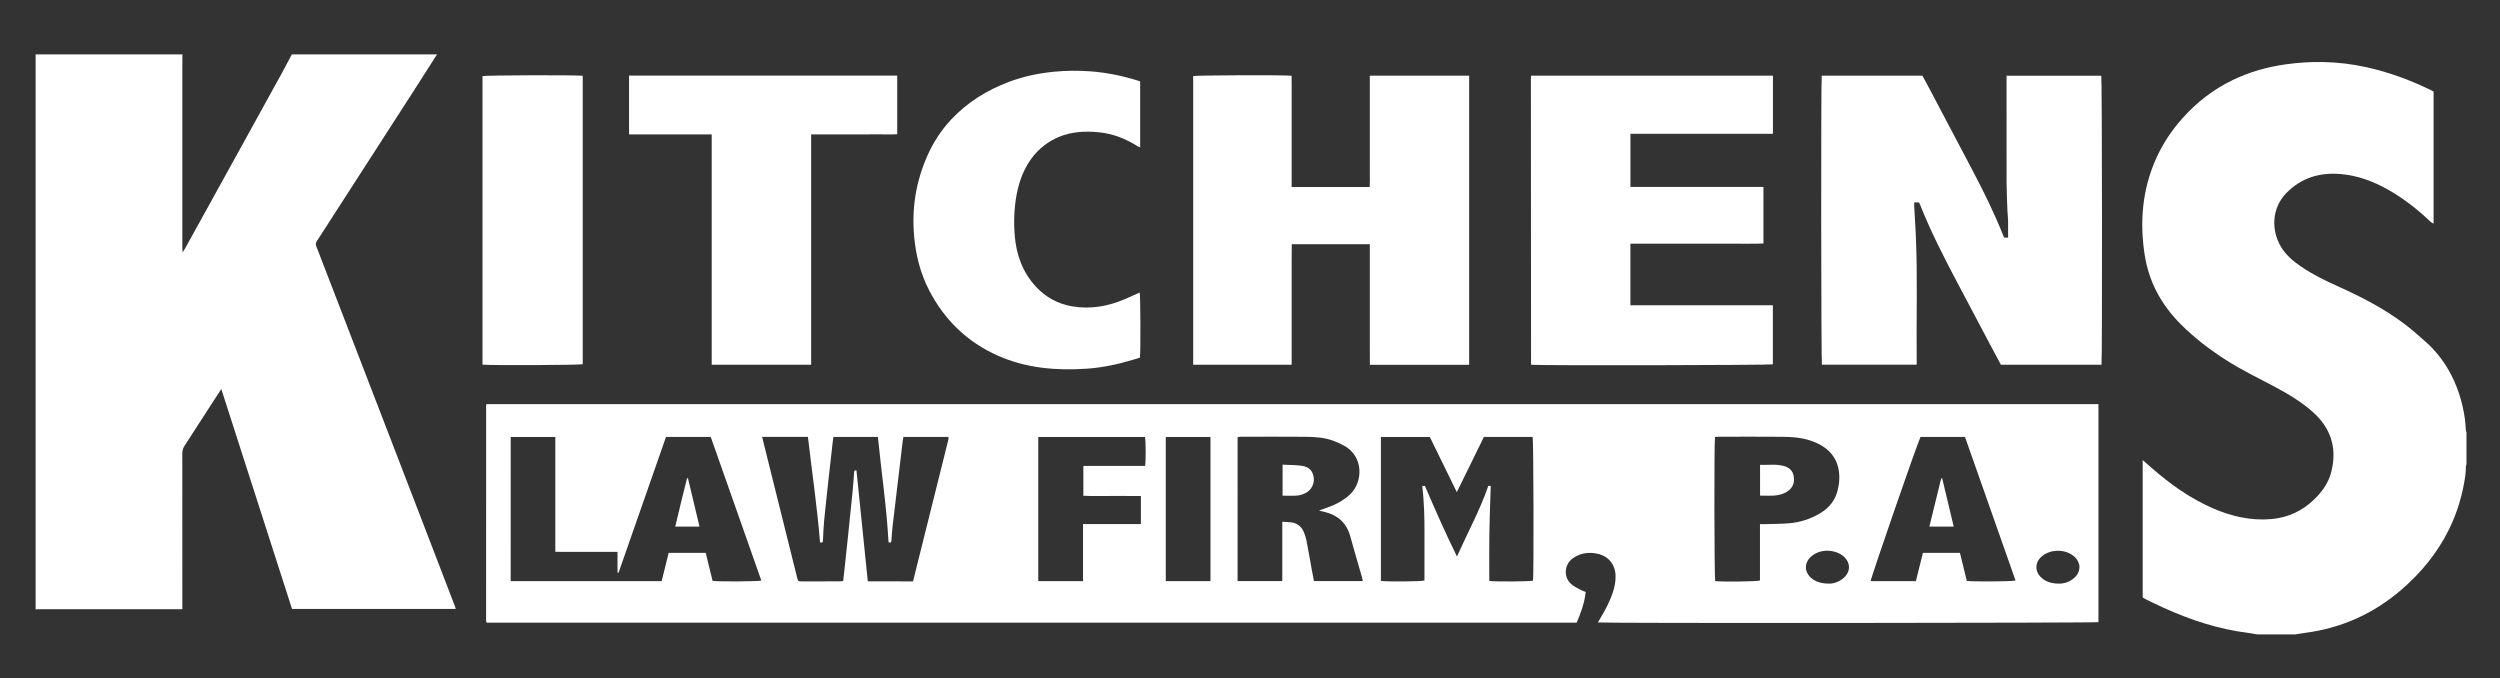
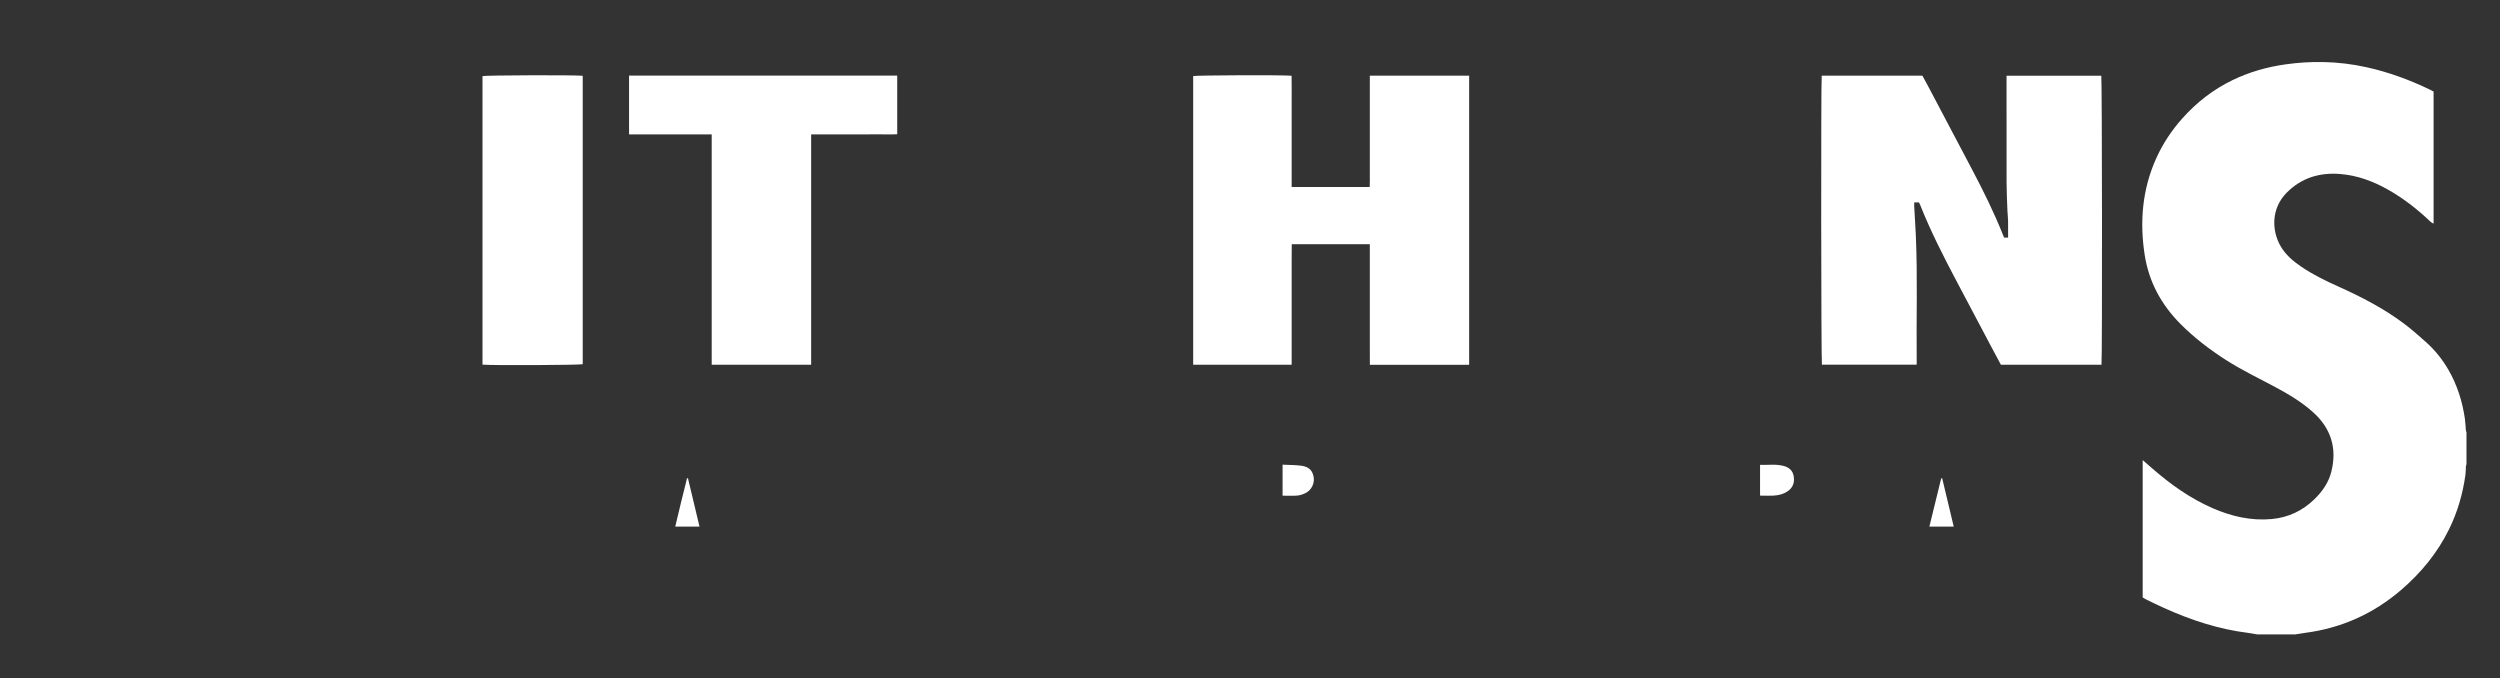
<svg xmlns="http://www.w3.org/2000/svg" version="1.1" id="Layer_1" x="0px" y="0px" width="719px" height="194.99px" viewBox="0 0 719 194.99" enable-background="new 0 0 719 194.99" xml:space="preserve">
  <rect x="0" y="0" width="719" height="194.99" fill="#333333" stroke="none" />
  <g>
-     <path fill-rule="evenodd" clip-rule="evenodd" fill="#FFFFFF" d="M119.248,144.201c-4.216-10.952-8.438-21.902-12.657-32.854   c-5.195-13.484-10.386-26.969-15.597-40.447c-0.221-0.572-0.243-0.994,0.115-1.537c1.824-2.769,3.594-5.573,5.391-8.36   c3.376-5.239,6.758-10.475,10.136-15.713c4.459-6.917,8.921-13.833,13.373-20.756c1.901-2.956,3.782-5.926,5.672-8.89   c-13.92,0-27.84,0-41.76,0c-0.951,1.794-1.879,3.602-2.858,5.382c-3.771,6.858-7.555,13.707-11.337,20.558   c-3.667,6.642-7.336,13.281-11.005,19.921c-1.834,3.32-3.667,6.641-5.505,9.959c-0.167,0.302-0.36,0.588-0.695,1.129   c-0.041-0.532-0.078-0.786-0.078-1.04c-0.003-18.397-0.002-36.795,0-55.192c0-0.239,0.025-0.479,0.039-0.717   c-14.08,0-28.16,0-42.24,0c0,53.2,0,106.4,0,159.6c0.479-0.013,0.958-0.038,1.437-0.038c13.079-0.002,26.157-0.001,39.236-0.001   c0.468,0,0.936,0,1.526,0c0-0.62,0-1.09,0-1.56c0-14.398,0.005-28.797-0.013-43.195c-0.001-0.835,0.188-1.532,0.649-2.237   c2.688-4.113,5.333-8.255,7.998-12.384c0.816-1.265,1.646-2.52,2.573-3.937c6.825,21.22,13.587,42.248,20.339,63.242   c15.756,0,31.373,0,47.081,0c-0.103-0.349-0.161-0.614-0.258-0.866C126.957,164.245,123.105,154.223,119.248,144.201z" />
    <path fill-rule="evenodd" clip-rule="evenodd" fill="#FFFFFF" d="M709.187,123.703c-0.104-1.111-0.131-2.233-0.292-3.335   c-0.72-4.903-2.178-9.563-4.652-13.881c-1.761-3.073-3.948-5.812-6.596-8.157c-2.029-1.799-4.06-3.612-6.226-5.237   c-5.846-4.386-12.304-7.717-18.95-10.701c-3.684-1.653-7.307-3.426-10.653-5.707c-2.33-1.587-4.46-3.38-5.901-5.861   c-2.616-4.505-2.783-10.882,1.791-15.462c4.244-4.25,9.467-5.787,15.319-5.319c4.974,0.397,9.562,2.106,13.878,4.561   c4.258,2.421,8.104,5.396,11.667,8.745c0.387,0.364,0.758,0.757,1.329,0.963c0-12.738,0-25.361,0-37.977   c-0.295-0.158-0.536-0.298-0.787-0.42c-5.941-2.901-12.112-5.171-18.573-6.596c-4.056-0.894-8.172-1.383-12.328-1.472   c-3.636-0.077-7.255,0.155-10.855,0.659c-5.331,0.747-10.458,2.203-15.312,4.554c-5.534,2.682-10.289,6.383-14.386,10.969   c-3.114,3.487-5.663,7.332-7.57,11.589c-3.974,8.873-4.748,18.169-3.282,27.663c1.201,7.776,4.804,14.396,10.369,19.961   c3.975,3.974,8.408,7.357,13.138,10.373c4.419,2.819,9.142,5.082,13.756,7.546c3.986,2.128,7.883,4.416,11.253,7.47   c5.064,4.59,6.819,10.237,5.204,16.89c-0.778,3.203-2.572,5.795-4.919,8.072c-3.431,3.329-7.512,5.245-12.244,5.682   c-5.947,0.548-11.591-0.757-17.011-3.126c-6.469-2.827-12.149-6.863-17.436-11.491c-0.85-0.743-1.701-1.482-2.681-2.335   c0,13.299,0,26.371,0,39.5c0.414,0.236,0.813,0.499,1.239,0.704c1.618,0.781,3.233,1.569,4.871,2.309   c7.749,3.502,15.757,6.137,24.235,7.186c0.851,0.104,1.693,0.28,2.539,0.423c3.68,0,7.36,0,11.04,0   c0.932-0.146,1.86-0.314,2.795-0.436c10.461-1.361,19.685-5.516,27.661-12.386c5.71-4.918,10.419-10.65,13.758-17.46   c2.43-4.955,3.926-10.179,4.688-15.625c0.11-0.788,0.072-1.596,0.126-2.393c0.015-0.223,0.113-0.44,0.173-0.661   c0-3.04,0-6.08,0-9.12C709.301,124.145,709.208,123.927,709.187,123.703z" />
-     <path fill-rule="evenodd" clip-rule="evenodd" fill="#FFFFFF" d="M139.813,116.63c-0.006,20.598-0.008,41.195-0.009,61.794   c0,0.158,0.024,0.318,0.046,0.477c0.004,0.032,0.047,0.06,0.074,0.089c0.027,0.028,0.056,0.057,0.087,0.087   c104.462,0,208.926,0,313.438,0c1.231-2.846,2.272-5.714,2.601-8.84c-0.471-0.184-0.9-0.298-1.277-0.507   c-0.972-0.541-2.033-0.995-2.856-1.715c-2.261-1.978-2.091-5.503,0.283-7.342c0.53-0.41,1.139-0.751,1.759-1.01   c1.834-0.767,3.749-0.814,5.652-0.362c3.098,0.738,4.961,3.15,5.026,6.326c0.032,1.539-0.237,3.02-0.701,4.479   c-0.878,2.763-2.229,5.298-3.713,7.77c-0.217,0.361-0.424,0.729-0.664,1.141c2.164,0.257,143.102,0.154,143.955-0.091   c0-20.861,0-41.729,0-62.691c-154.619,0-309.105,0-463.6,0C139.868,116.408,139.813,116.519,139.813,116.63z M586.943,160.262   c2.533-2.444,7.166-2.487,9.737-0.09c1.818,1.696,1.832,4.221,0.006,5.908c-1.355,1.253-2.996,1.774-4.432,1.771   c-2.309,0.008-4.009-0.56-5.383-1.935C585.231,164.275,585.271,161.875,586.943,160.262z M552.331,125.668c4.2,0,8.43,0,12.801,0   c4.836,13.729,9.688,27.507,14.54,41.286c-0.9,0.3-12.406,0.375-14.02,0.104c-0.648-2.652-1.308-5.352-1.967-8.052   c-3.583,0-7.055,0-10.654,0c-0.689,2.767-1.354,5.431-2.027,8.134c-4.392,0-8.696,0-13.002,0   C538.034,166.199,551.133,128.308,552.331,125.668z M530.148,166.298c-1.226,1.032-2.816,1.561-3.948,1.553   c-2.457-0.004-4.015-0.512-5.337-1.668c-1.934-1.692-1.986-4.218-0.131-5.977c2.897-2.747,7.426-2.006,9.463-0.215   C532.3,161.843,532.295,164.488,530.148,166.298z M493.236,125.663c0.332-0.02,0.682-0.056,1.032-0.057   c6.077-0.003,12.156-0.044,18.233,0.016c3.037,0.029,6.074,0.24,8.956,1.364c0.558,0.218,1.114,0.447,1.646,0.722   c4.119,2.13,6.03,5.562,5.874,10.153c-0.033,0.991-0.196,1.99-0.419,2.959c-0.672,2.914-2.344,5.106-4.892,6.675   c-2.886,1.776-6.025,2.767-9.378,3.022c-2.228,0.17-4.47,0.159-6.705,0.225c-0.432,0.013-0.863,0.002-1.417,0.002   c0,5.491,0,10.87,0,16.211c-0.978,0.301-10.494,0.404-12.879,0.176C493.028,166.307,492.966,127.062,493.236,125.663z    M397.146,125.676c4.679,0,9.304,0,14.073,0c2.522,5.154,5.079,10.38,7.758,15.855c2.709-5.396,5.189-10.642,7.792-15.869   c4.694,0,9.362,0,14.023,0c0.256,0.855,0.347,39.479,0.104,41.331c-0.835,0.254-10.697,0.341-12.576,0.085   c0-4.518-0.054-9.063,0.015-13.605c0.069-4.547,0.261-9.091,0.4-13.716c-0.159-0.008-0.419-0.02-0.697-0.032   c-2.38,6.984-5.947,13.387-9.004,20.34c-1.739-3.492-3.252-6.811-4.763-10.127c-1.521-3.339-2.95-6.721-4.463-10.183   c-0.096,0-0.357,0-0.754,0c0.519,4.59,0.653,9.134,0.624,13.685c-0.028,4.515-0.006,9.03-0.006,13.519   c-0.91,0.296-10.988,0.368-12.526,0.102C397.146,153.298,397.146,139.522,397.146,125.676z M355.931,125.712   c0.289-0.035,0.591-0.103,0.894-0.103c6.239-0.007,12.479-0.045,18.717,0.014c2.677,0.025,5.365,0.203,7.915,1.14   c1.082,0.397,2.151,0.87,3.156,1.434c5.603,3.141,5.398,10.339,1.772,13.879c-1.545,1.508-3.354,2.579-5.326,3.394   c-1.141,0.471-2.317,0.855-3.734,1.373c0.604,0.144,0.987,0.238,1.372,0.325c3.918,0.888,6.554,3.13,7.646,7.09   c1.084,3.928,2.24,7.836,3.359,11.753c0.096,0.336,0.157,0.681,0.255,1.115c-4.719,0-9.336,0-14.061,0   c-0.228-1.194-0.459-2.36-0.672-3.529c-0.493-2.712-0.956-5.429-1.478-8.135c-0.15-0.778-0.405-1.548-0.702-2.284   c-0.678-1.686-1.888-2.754-3.746-2.953c-0.781-0.084-1.569-0.106-2.509-0.167c0,5.764,0,11.377,0,17.067c-4.364,0-8.577,0-12.86,0   C355.931,153.302,355.931,139.558,355.931,125.712z M335.276,125.687c4.285,0,8.534,0,12.856,0c0,13.811,0,27.574,0,41.445   c-4.336,0-8.559,0-12.856,0C335.276,153.3,335.276,139.534,335.276,125.687z M298.604,125.683c10.258,0,20.476,0,30.689,0   c0.245,0.898,0.287,6.889,0.041,8.314c-5.878,0-11.778,0-17.761,0c0,2.896,0,5.673,0,8.584c2.744,0.127,5.486,0.04,8.226,0.056   c2.75,0.016,5.5,0.003,8.325,0.003c0,2.74,0,5.355,0,8.085c-5.509,0-10.972,0-16.644,0c0,5.581,0,10.96,0,16.408   c-4.351,0-8.571,0-12.875,0C298.604,153.309,298.604,139.534,298.604,125.683z M232.356,125.651   c1.158,10.112,2.679,20.168,3.48,30.313c0.639,0.229,0.824,0.002,0.85-0.577c0.083-1.836,0.143-3.676,0.321-5.504   c0.407-4.174,0.873-8.343,1.328-12.512c0.364-3.337,0.746-6.671,1.124-10.005c0.063-0.553,0.146-1.103,0.227-1.703   c4.247,0,8.434,0,12.795,0c0.999,10.095,2.509,20.12,3.059,30.291c0.549,0.261,0.8,0.062,0.842-0.511   c0.091-1.235,0.137-2.476,0.28-3.704c0.783-6.705,1.591-13.407,2.389-20.11c0.194-1.627,0.379-3.255,0.578-4.88   c0.043-0.352,0.125-0.697,0.198-1.088c4.333,0,8.598,0,12.833,0c0.055,0.061,0.085,0.085,0.104,0.116   c0.021,0.034,0.045,0.075,0.042,0.111c-0.017,0.197-0.018,0.399-0.065,0.59C269.373,140,266,153.52,262.586,167.202   c-4.313,0.002-8.604,0.007-13.006-0.005c-1.097-10.729-2.179-21.316-3.259-31.878c-0.623-0.155-0.651,0.197-0.681,0.59   c-0.138,1.833-0.261,3.667-0.441,5.495c-0.415,4.215-0.854,8.426-1.292,12.638c-0.365,3.497-0.742,6.992-1.117,10.487   c-0.089,0.829-0.191,1.656-0.296,2.572c-0.388,0.036-0.732,0.097-1.076,0.098c-3.6,0.007-7.199,0.002-10.798,0.006   c-1.007,0.002-1.098-0.008-1.358-1.061c-2.995-12.097-6.018-24.187-9.032-36.278c-0.336-1.35-0.668-2.699-1.043-4.215   C223.652,125.651,227.922,125.651,232.356,125.651z M146.875,125.677c4.275,0,8.492,0,12.832,0c0,10.971,0,21.905,0,33.009   c1.571,0.069,3.034,0.026,4.493,0.034c1.479,0.008,2.959,0.002,4.438,0.002c1.439,0,2.879,0,4.319,0c1.474,0,2.948,0,4.641,0   c0,2.088,0,4.021,0,5.953c0.098,0.018,0.196,0.036,0.294,0.055c4.546-13.011,9.093-26.021,13.651-39.065c4.292,0,8.521,0,12.871,0   c4.841,13.746,9.693,27.524,14.546,41.308c-0.924,0.276-12.503,0.338-14.019,0.084c-0.323-1.304-0.661-2.65-0.99-3.999   c-0.33-1.35-0.65-2.701-0.975-4.053c-3.588,0-7.06,0-10.659,0c-0.674,2.701-1.347,5.396-2.028,8.128c-14.505,0-28.922,0-43.415,0   C146.875,153.292,146.875,139.521,146.875,125.677z" />
    <path fill-rule="evenodd" clip-rule="evenodd" fill="#FFFFFF" d="M577.082,21.772c0,0.563,0,1.04,0,1.517   c0,9.718-0.018,19.437,0.011,29.155c0.009,2.712,0.146,5.425,0.243,8.137c0.036,0.995,0.169,1.986,0.19,2.98   c0.032,1.586,0.009,3.173,0.009,4.778c-0.363,0-0.745,0-1.141,0c-0.114-0.268-0.212-0.484-0.3-0.704   c-2.546-6.389-5.584-12.547-8.787-18.626c-4.17-7.913-8.345-15.824-12.522-23.733c-0.633-1.197-1.288-2.381-1.903-3.515   c-9.721,0-19.343,0-28.952,0c-0.239,1.524-0.171,82.293,0.055,83.117c9.061,0,18.116,0,27.256,0c0-0.56,0.005-1.034,0-1.508   c-0.125-11.871,0.279-23.745-0.245-35.612c-0.123-2.786-0.312-5.569-0.464-8.354c-0.021-0.384-0.003-0.77-0.003-1.195   c0.553,0,0.943,0,1.37,0c0.127,0.266,0.26,0.508,0.361,0.763c3.053,7.697,6.831,15.047,10.696,22.355   c3.229,6.107,6.46,12.213,9.694,18.316c0.934,1.763,1.882,3.518,2.811,5.253c9.696,0,19.317,0,28.929,0   c0.243-1.578,0.176-82.26-0.06-83.123C595.275,21.772,586.221,21.772,577.082,21.772z" />
    <path fill-rule="evenodd" clip-rule="evenodd" fill="#FFFFFF" d="M371.48,104.893c0-1.699,0-3.329,0-4.959c0-1.68,0-3.359,0-5.04   c0-1.64,0-3.28,0-4.919c0-1.64,0-3.28,0-4.92c0-1.64,0-3.28,0-4.919c0-1.68-0.004-3.36,0.001-5.04   c0.005-1.621,0.019-3.241,0.027-4.856c7.559,0,14.94,0,22.452,0c0,1.702,0,3.332,0,4.962c0,1.68,0,3.359,0,5.04   c0,1.64,0,3.28,0,4.919c0,1.64,0,3.28,0,4.92s0,3.28,0,4.919c0,1.68-0.001,3.36,0.001,5.04c0.002,1.622,0.008,3.243,0.012,4.877   c9.607,0,19.035,0,28.552,0c0-27.791,0-55.449,0-83.158c-9.531,0-18.986,0-28.564,0c0,1.382,0,2.692,0,4.003c0,1.36,0,2.72,0,4.08   c0,1.32,0,2.64,0,3.96s0,2.64,0,3.959c0,1.36,0,2.72,0,4.08c0,1.32,0,2.64,0,3.959c0,1.36,0.008,2.72-0.002,4.08   c-0.009,1.299,0.043,2.603-0.036,3.893c-7.548,0-14.932,0-22.442,0c0-2.74,0-5.409,0-8.079c0-2.64,0-5.28,0-7.919   c0-2.68,0.005-5.359-0.002-8.04c-0.007-2.658,0.031-5.318-0.023-7.953c-2.485-0.252-27.453-0.149-28.298,0.097   c0,27.66,0,55.32,0,83.013C352.611,104.893,361.987,104.893,371.48,104.893z" />
-     <path fill-rule="evenodd" clip-rule="evenodd" fill="#FFFFFF" d="M440.403,104.827c0.027,0.029,0.057,0.057,0.085,0.085   c3.603,0.247,68.464,0.121,69.385-0.131c0-5.621,0-11.237,0-16.978c-13.703,0-27.32,0-40.97,0c0-5.946,0-11.767,0-17.719   c3.25,0,6.437,0,9.624,0c3.16,0,6.319,0,9.479,0c3.199,0,6.399,0.012,9.599-0.003c3.181-0.016,6.364,0.069,9.561-0.052   c0-5.47,0-10.809,0-16.266c-12.773,0-25.473,0-38.248,0c0-5.129,0-10.14,0-15.278c13.683,0,27.298,0,40.978,0   c0-5.628,0-11.129,0-16.716c-23.253,0-46.386,0-69.545,0c-0.027,0.317-0.065,0.552-0.065,0.788   c0.013,27.394,0.028,54.787,0.046,82.181C440.33,104.768,440.377,104.798,440.403,104.827z" />
    <path fill-rule="evenodd" clip-rule="evenodd" fill="#FFFFFF" d="M204.687,104.896c9.548,0,18.968,0,28.599,0   c0-22.126,0-44.144,0-66.251c1.76,0,3.396,0,5.031,0c1.64,0,3.279,0,4.919,0c1.68,0,3.36,0,5.04,0c1.64,0,3.28,0.009,4.92-0.003   c1.62-0.011,3.244,0.052,4.847-0.041c0-5.708,0-11.25,0-16.854c-25.735,0-51.393,0-77.126,0c0,5.631,0,11.203,0,16.903   c7.93,0,15.787,0,23.771,0C204.687,60.795,204.687,82.811,204.687,104.896z" />
-     <path fill-rule="evenodd" clip-rule="evenodd" fill="#FFFFFF" d="M267.249,83.547c4.427,8.532,10.974,14.85,19.774,18.756   c8.129,3.609,16.725,4.31,25.46,3.738c4.544-0.298,8.998-1.268,13.368-2.57c0.68-0.203,1.357-0.417,1.987-0.611   c0.236-1.725,0.165-17.88-0.069-18.722c-1.456,0.648-2.9,1.318-4.365,1.939c-4.806,2.039-9.786,2.91-14.979,2.045   c-4.159-0.693-7.693-2.631-10.546-5.727c-3.84-4.167-5.616-9.23-6.058-14.784c-0.234-2.944-0.212-5.904,0.135-8.853   c0.437-3.717,1.307-7.298,3.09-10.625c1.782-3.324,4.256-5.967,7.555-7.811c4.3-2.403,8.961-2.771,13.724-2.246   c3.907,0.432,7.496,1.858,10.813,3.966c0.215,0.137,0.475,0.204,0.771,0.327c0-6.384,0-12.654,0-18.916   c-0.149-0.073-0.25-0.139-0.36-0.173c-4.582-1.444-9.268-2.429-14.055-2.766c-3.422-0.241-6.86-0.223-10.293,0.111   c-4.514,0.439-8.914,1.358-13.15,2.97c-6.239,2.374-11.796,5.806-16.414,10.697c-3,3.177-5.307,6.79-7.047,10.773   c-3.179,7.276-4.383,14.865-3.694,22.787C263.376,73.37,264.693,78.623,267.249,83.547z" />
    <path fill-rule="evenodd" clip-rule="evenodd" fill="#FFFFFF" d="M167.591,104.743c0-27.619,0-55.247,0-82.941   c-2.028-0.268-28.03-0.166-28.824,0.089c0,27.666,0,55.325,0,82.974C140.954,105.125,166.744,105.014,167.591,104.743z" />
    <path fill-rule="evenodd" clip-rule="evenodd" fill="#FFFFFF" d="M197.854,137.53c-0.09,0.007-0.179,0.014-0.269,0.021   c-1.126,4.612-2.318,9.208-3.383,13.892c2.385,0,4.606,0,6.974,0C200.053,146.743,198.954,142.137,197.854,137.53z" />
    <path fill-rule="evenodd" clip-rule="evenodd" fill="#FFFFFF" d="M373.123,142.521c0.81-0.07,1.645-0.363,2.376-0.736   c1.678-0.854,2.591-2.723,2.322-4.484c-0.296-1.939-1.315-3.041-3.493-3.349c-1.761-0.248-3.561-0.216-5.459-0.313   c0,3.129,0,6.013,0,8.915C370.348,142.554,371.744,142.64,373.123,142.521z" />
    <path fill-rule="evenodd" clip-rule="evenodd" fill="#FFFFFF" d="M558.574,137.558c-0.095,0.002-0.188,0.005-0.283,0.007   c-1.129,4.605-2.258,9.211-3.403,13.88c2.411,0,4.631,0,7.001,0C560.77,146.755,559.672,142.156,558.574,137.558z" />
    <path fill-rule="evenodd" clip-rule="evenodd" fill="#FFFFFF" d="M510.277,142.522c1.359-0.094,2.678-0.436,3.836-1.221   c1.527-1.036,2.038-2.506,1.771-4.272c-0.251-1.66-1.335-2.6-2.876-3.015c-2.229-0.601-4.498-0.251-6.816-0.308   c0,2.987,0,5.843,0,8.834C507.649,142.541,508.969,142.611,510.277,142.522z" />
  </g>
</svg>